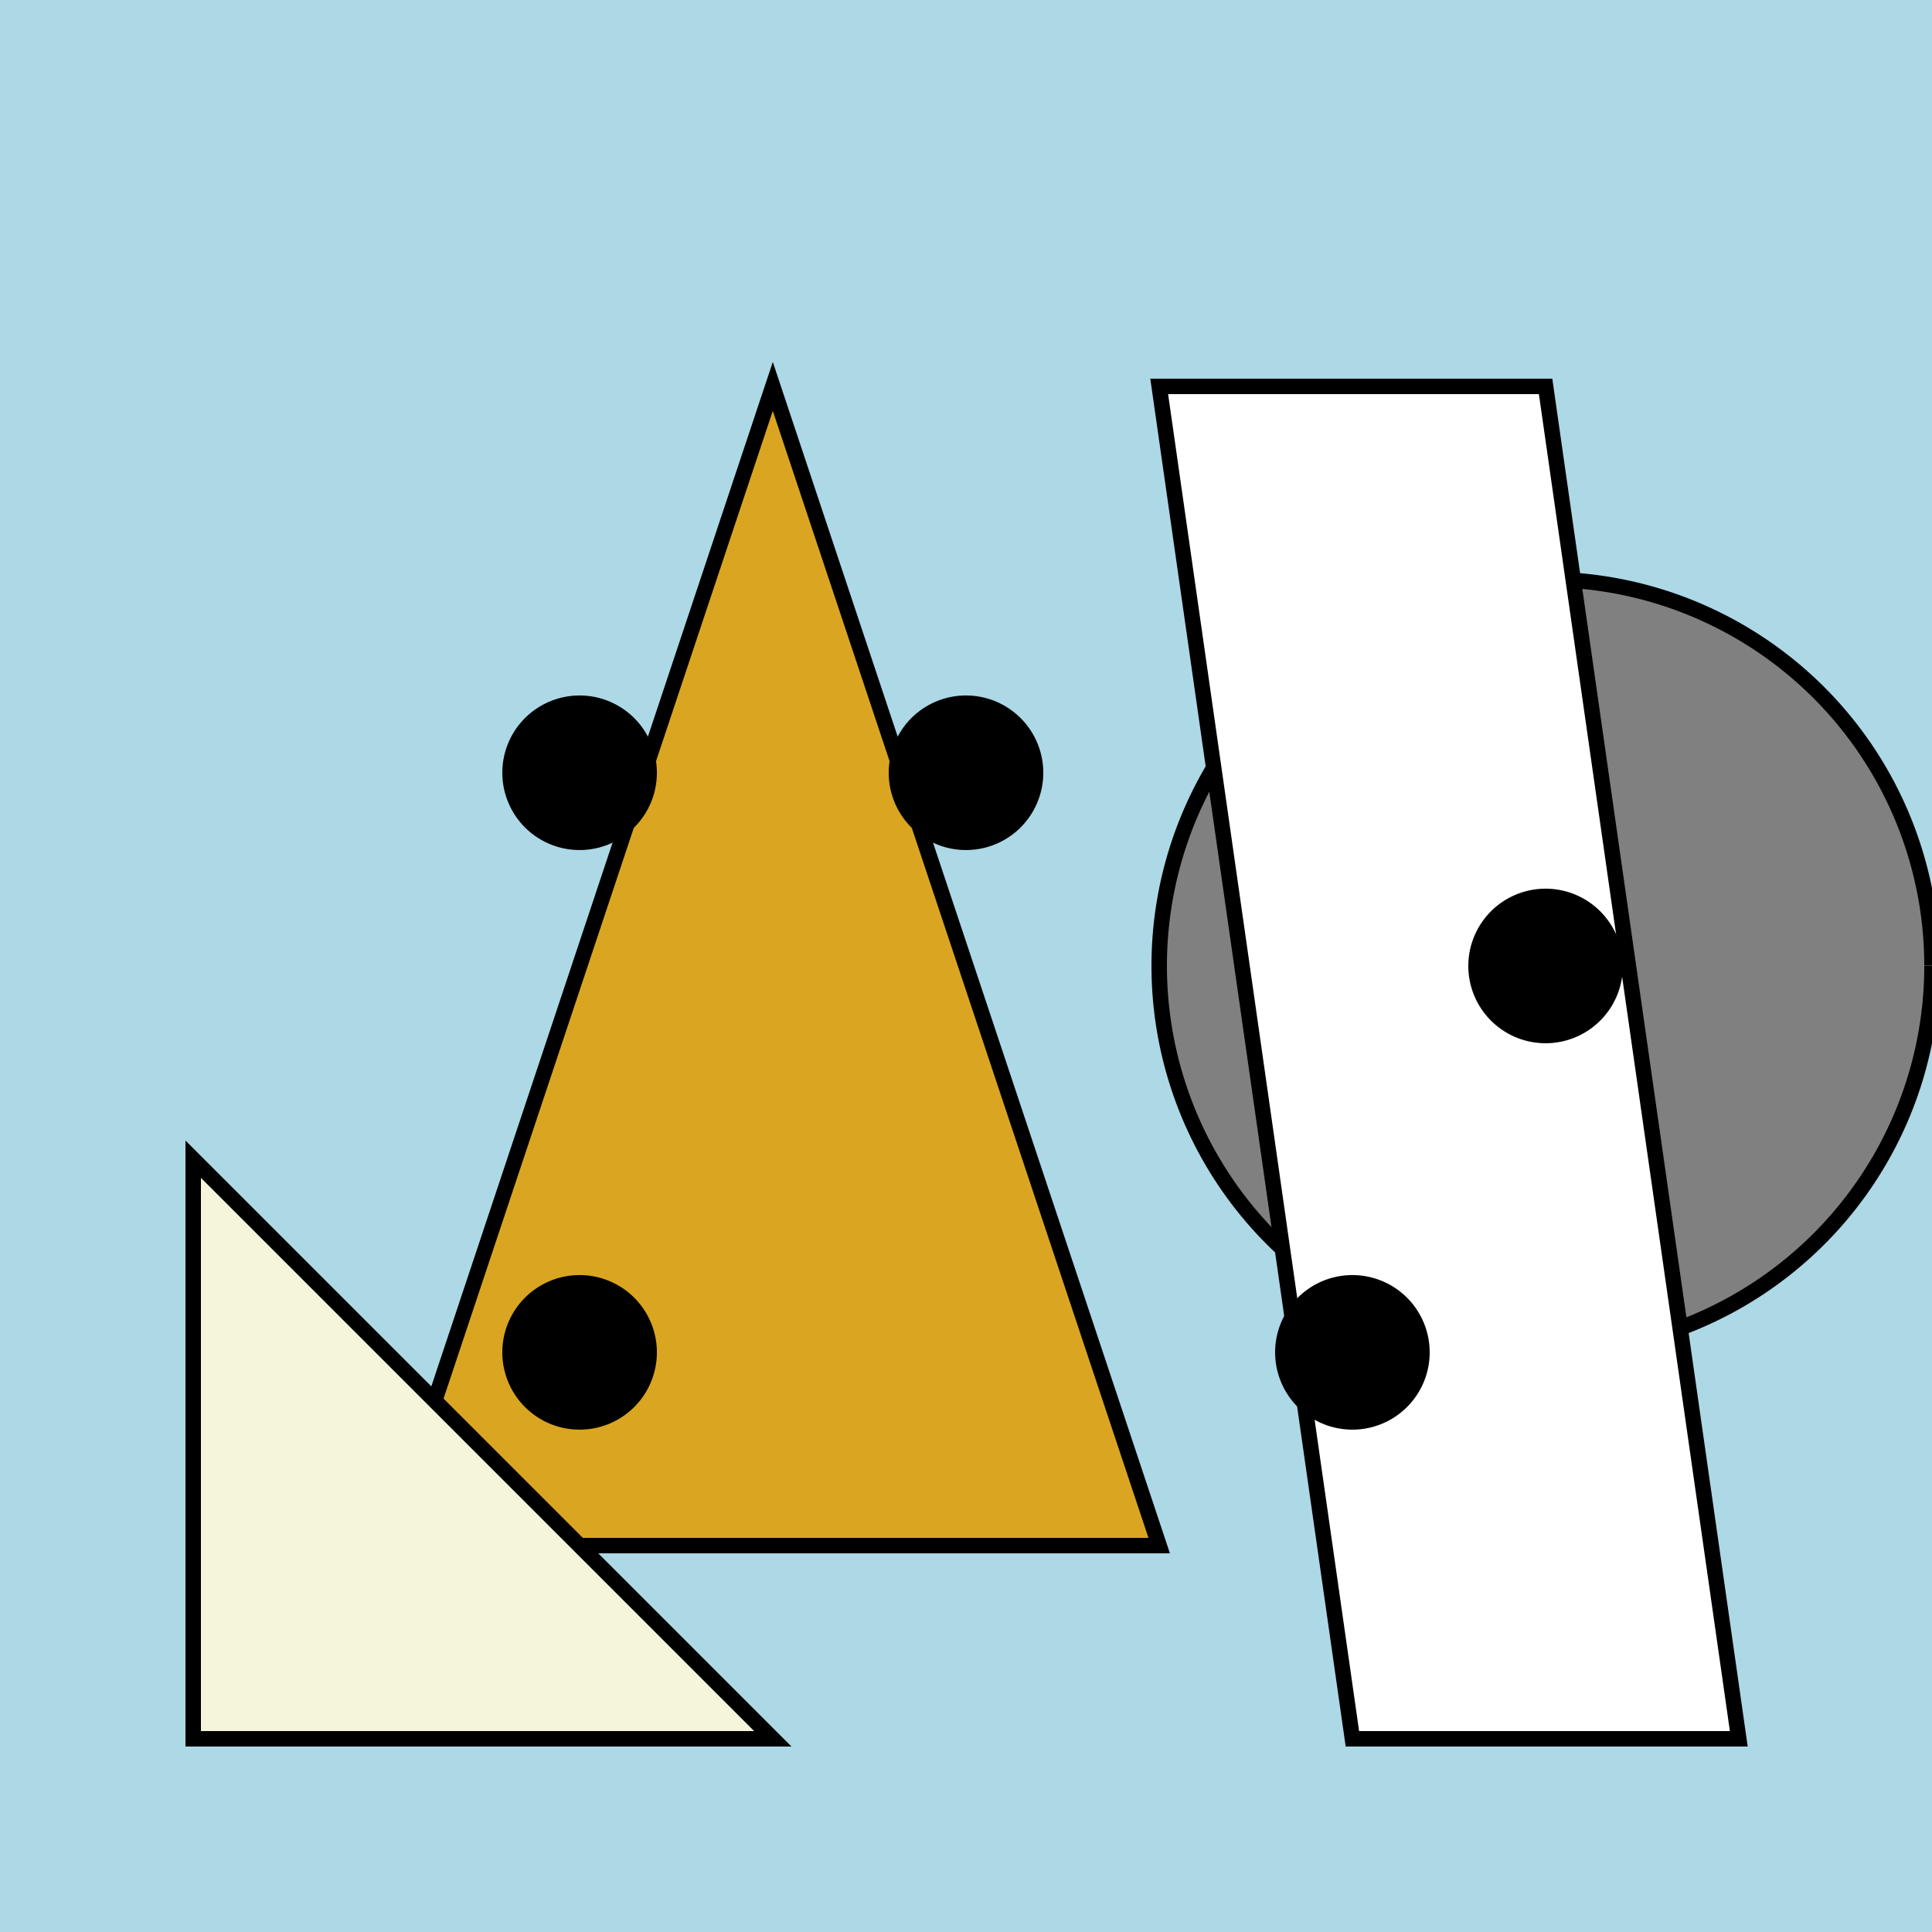
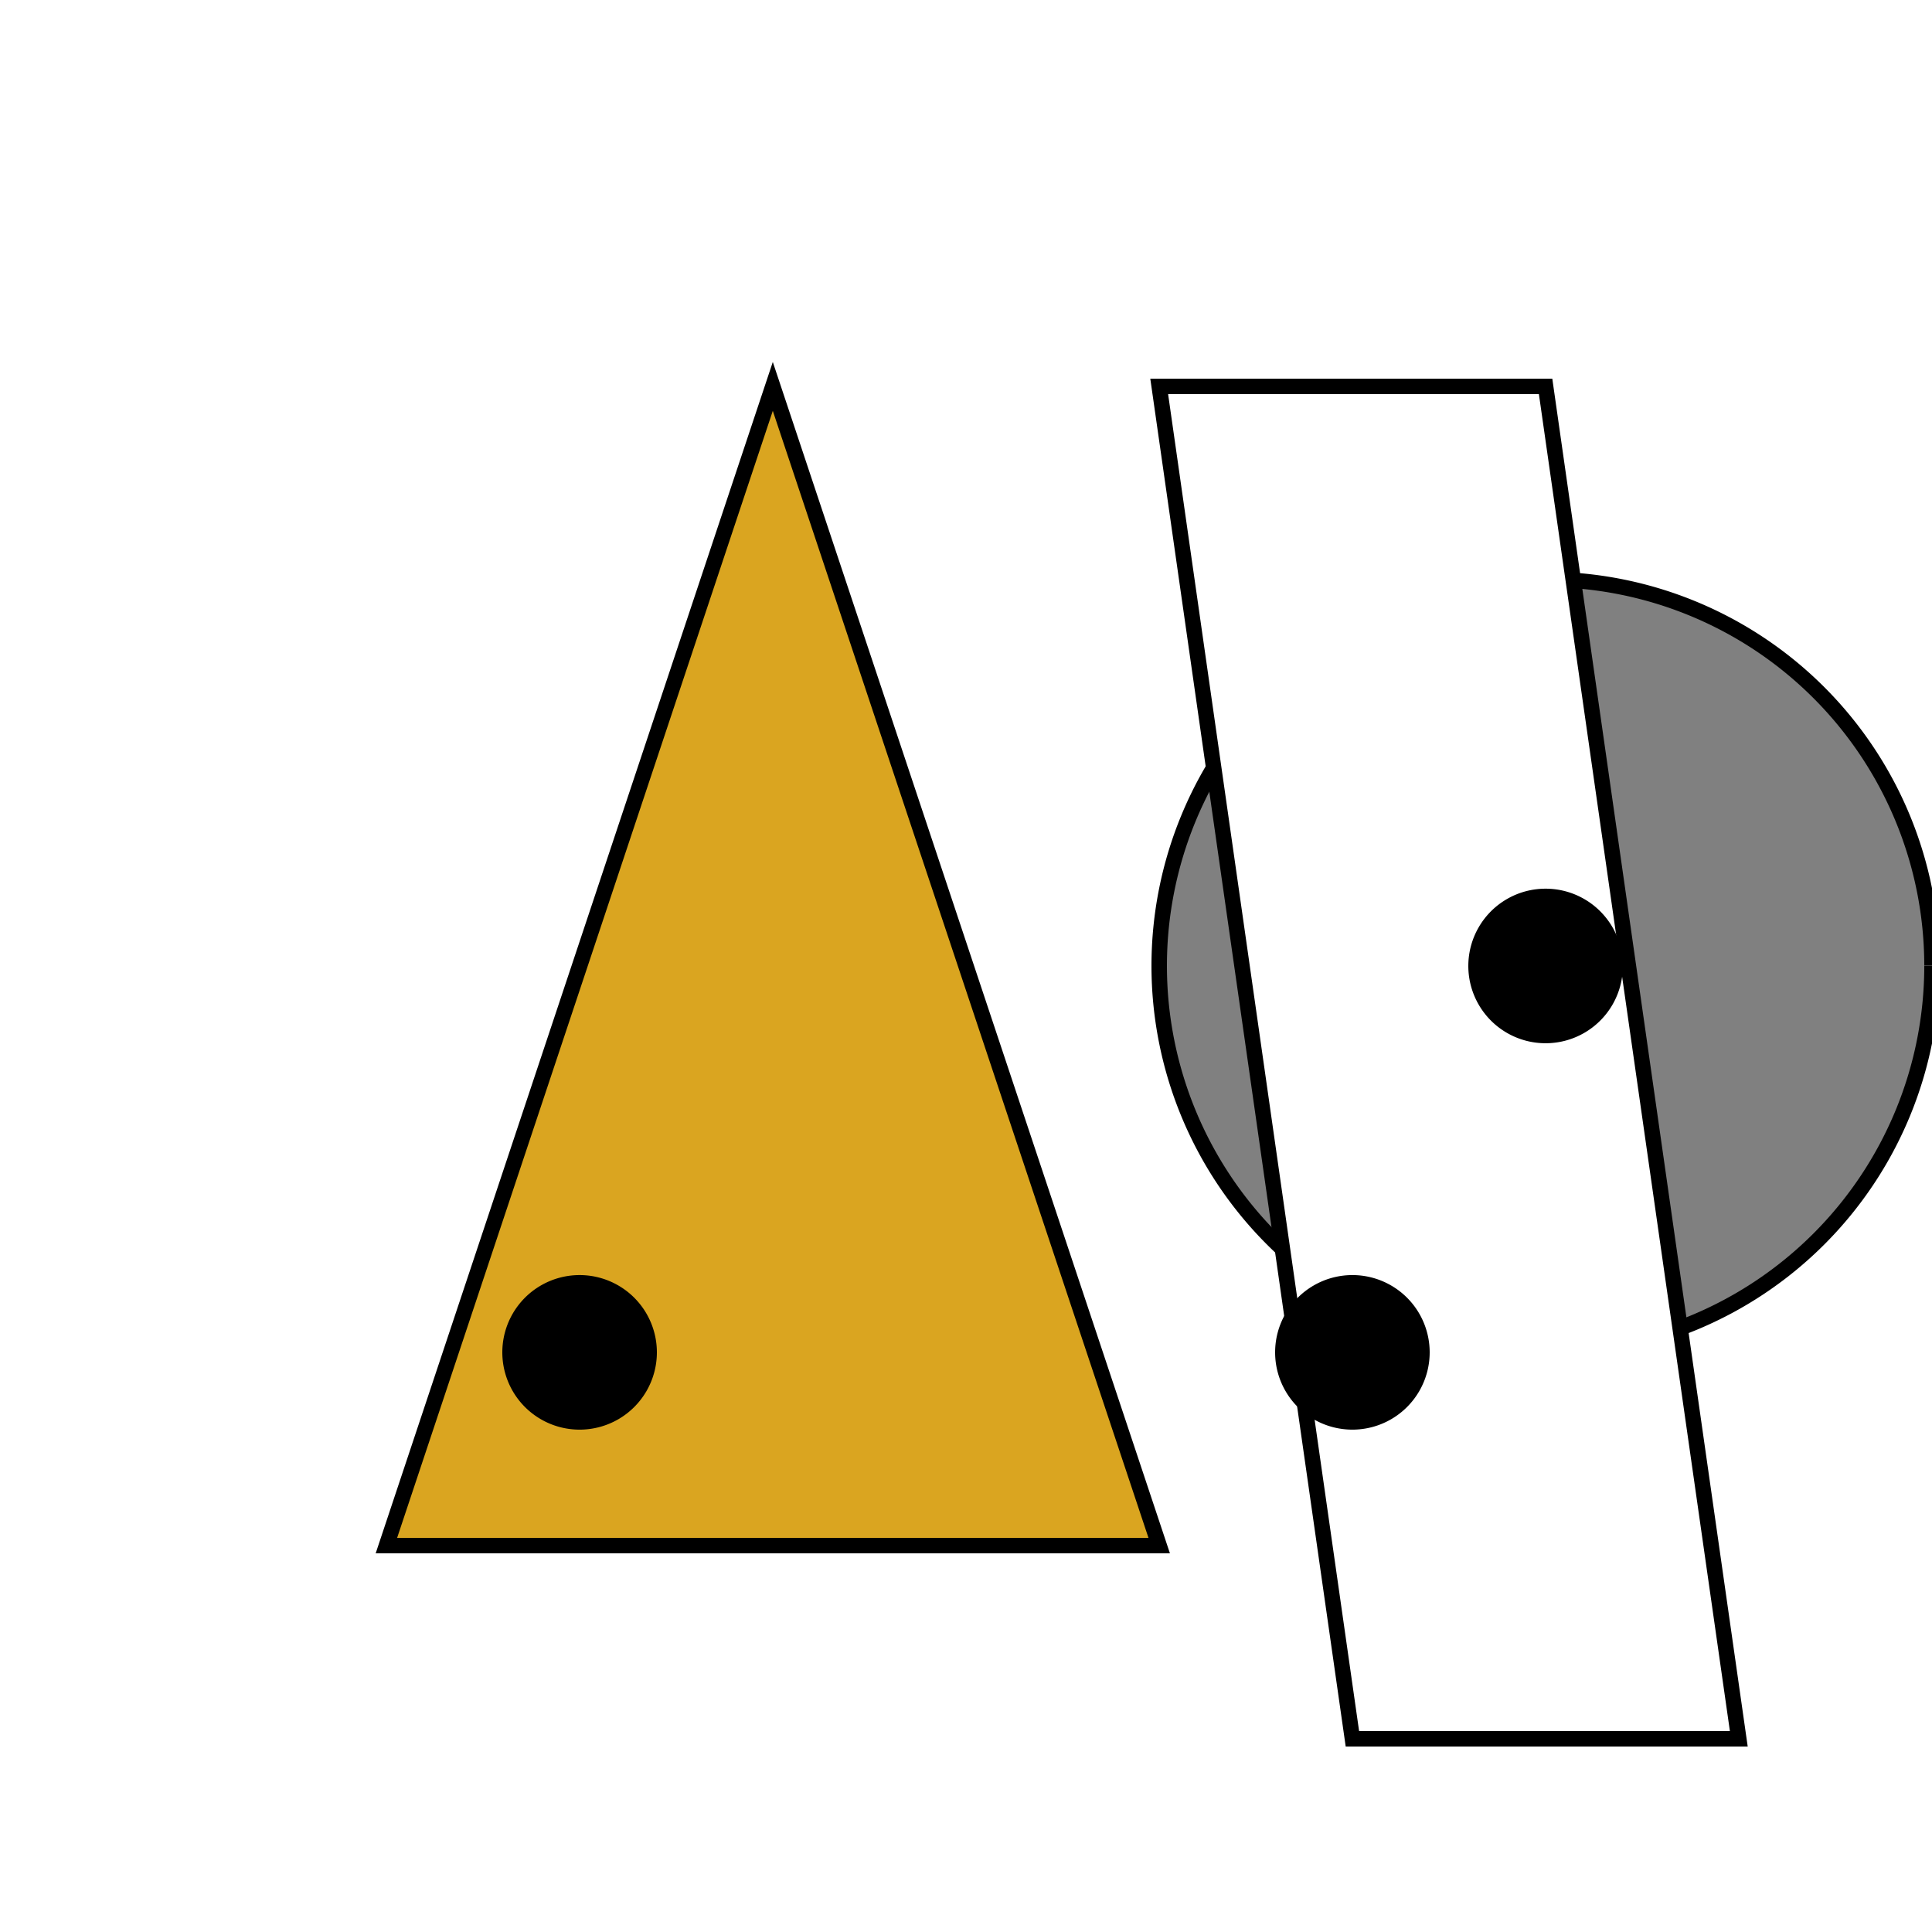
<svg xmlns="http://www.w3.org/2000/svg" width="500" height="500">
  <defs />
  <g>
-     <rect fill="lightblue" stroke="none" x="0" y="0" width="512" height="512" />
    <path fill="goldenrod" stroke="black" paint-order="fill stroke markers" d=" M 100 400 L 200 100 L 300 400 Z" stroke-miterlimit="10" stroke-width="4" stroke-dasharray="" />
    <path fill="gray" stroke="black" paint-order="fill stroke markers" d=" M 500 250 A 100 100 0 1 1 500 249.9" stroke-miterlimit="10" stroke-width="4" stroke-dasharray="" />
-     <path fill="beige" stroke="black" paint-order="fill stroke markers" d=" M 50 300 L 50 450 L 200 450 Z" stroke-miterlimit="10" stroke-width="4" stroke-dasharray="" />
    <path fill="white" stroke="black" paint-order="fill stroke markers" d=" M 350 450 L 300 100 L 400 100 L 450 450 Z" stroke-miterlimit="10" stroke-width="4" stroke-dasharray="" />
-     <path fill="black" stroke="none" paint-order="stroke fill markers" d=" M 170 200 A 20 20 0 1 1 170 199.98" />
-     <path fill="black" stroke="none" paint-order="stroke fill markers" d=" M 270 200 A 20 20 0 1 1 270 199.98" />
    <path fill="black" stroke="none" paint-order="stroke fill markers" d=" M 420 250 A 20 20 0 1 1 420 249.98" />
    <path fill="black" stroke="none" paint-order="stroke fill markers" d=" M 170 350 A 20 20 0 1 1 170 349.98" />
    <path fill="black" stroke="none" paint-order="stroke fill markers" d=" M 370 350 A 20 20 0 1 1 370 349.98" />
  </g>
</svg>